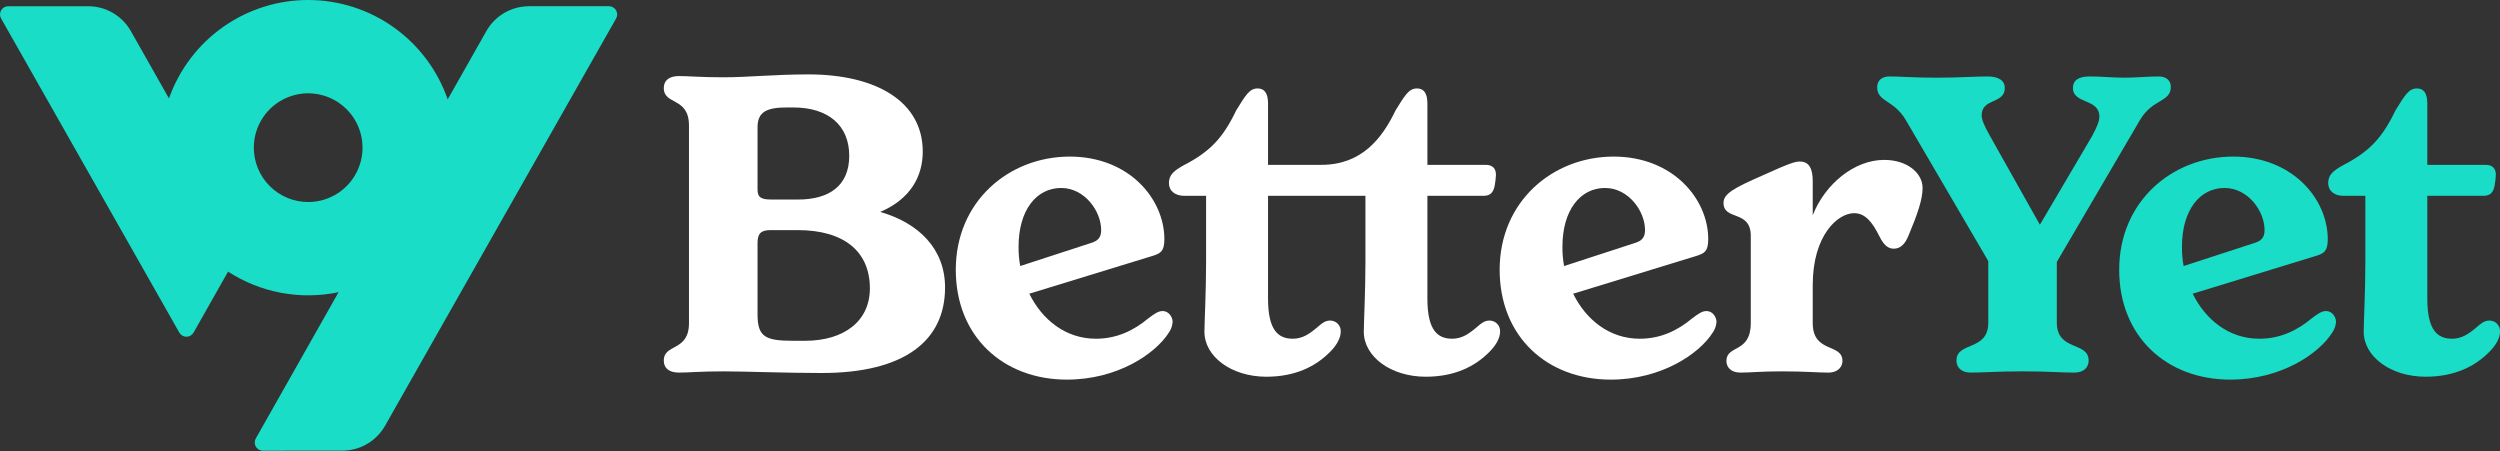
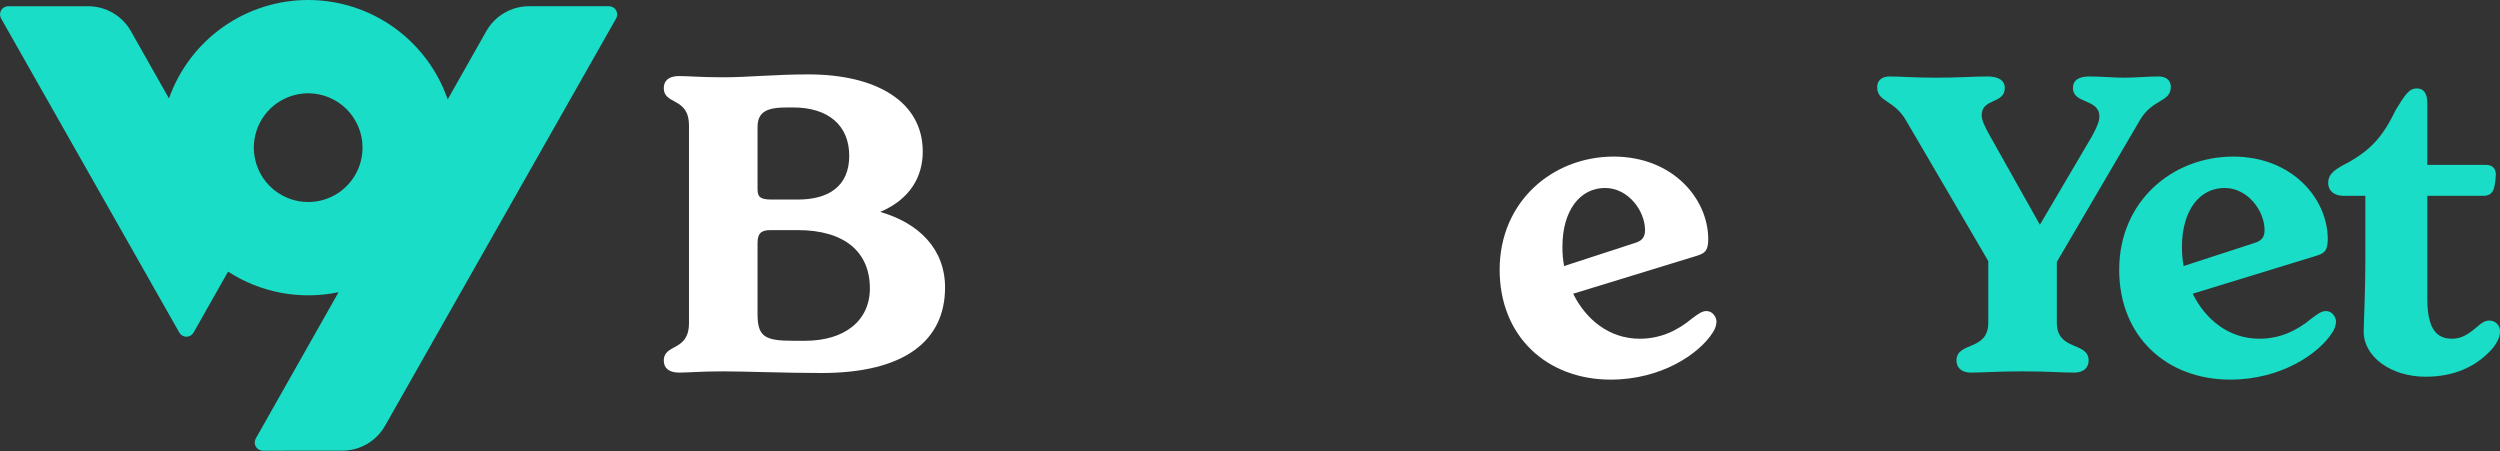
<svg xmlns="http://www.w3.org/2000/svg" width="216" height="39" viewBox="0 0 216 39" fill="none">
  <rect x="0" y="0" width="216" height="39" fill="#333333" stroke="none" />
  <g id="betteryet-logo-full-color-rgb" clip-path="url(#clip0_2301_7163)">
    <g id="Group">
      <path id="logoMark" d="M52.619 0.538H45.709C44.959 0.538 44.221 0.738 43.573 1.116C42.924 1.494 42.387 2.038 42.018 2.691L38.681 8.588C37.816 6.087 36.196 3.918 34.044 2.379C31.892 0.841 29.315 0.009 26.67 0C24.024 -0.009 21.442 0.804 19.279 2.328C17.116 3.851 15.481 6.01 14.599 8.504L11.309 2.691C10.94 2.038 10.404 1.494 9.755 1.116C9.107 0.738 8.37 0.539 7.619 0.539H0.709C0.585 0.539 0.464 0.571 0.357 0.633C0.249 0.694 0.16 0.783 0.098 0.89C0.036 0.996 0.003 1.118 0.002 1.241C0.001 1.365 0.033 1.486 0.094 1.594L15.493 28.736C15.555 28.845 15.644 28.936 15.752 28.998C15.861 29.061 15.983 29.095 16.108 29.094C16.233 29.094 16.356 29.061 16.464 28.998C16.572 28.935 16.662 28.845 16.723 28.736L19.705 23.469C22.528 25.299 25.961 25.938 29.254 25.244L22.098 37.887C22.038 37.995 22.006 38.116 22.007 38.24C22.008 38.363 22.041 38.485 22.103 38.591C22.165 38.698 22.255 38.787 22.362 38.848C22.469 38.91 22.591 38.942 22.714 38.942L29.581 38.936C30.331 38.936 31.067 38.736 31.714 38.359C32.362 37.981 32.898 37.439 33.267 36.788L53.234 1.594C53.295 1.487 53.326 1.365 53.326 1.241C53.325 1.118 53.292 0.996 53.23 0.89C53.167 0.783 53.078 0.694 52.971 0.633C52.864 0.571 52.742 0.538 52.619 0.538ZM21.929 12.759C21.929 11.83 22.205 10.922 22.721 10.149C23.237 9.377 23.97 8.775 24.828 8.42C25.687 8.064 26.631 7.971 27.542 8.152C28.453 8.334 29.29 8.781 29.947 9.438C30.603 10.095 31.051 10.931 31.232 11.842C31.413 12.754 31.32 13.698 30.965 14.556C30.609 15.414 30.007 16.148 29.235 16.664C28.463 17.18 27.555 17.455 26.626 17.455C25.381 17.454 24.187 16.959 23.306 16.078C22.426 15.198 21.931 14.004 21.929 12.759Z" fill="#19DDC6" />
      <g id="type">
-         <path id="type &lt;CompoundPathItem&gt;" d="M166.112 16.241C166.112 17.24 165.648 18.561 164.899 20.345C164.613 21.058 164.221 21.487 163.614 21.487C163.043 21.487 162.686 21.023 162.401 20.452C161.759 19.167 161.152 18.418 160.188 18.418C158.797 18.418 156.62 20.309 156.62 24.627V27.91C156.62 30.55 159.189 29.623 159.189 31.193C159.189 31.657 158.832 32.192 157.976 32.192C157.048 32.192 155.942 32.085 153.944 32.085C152.159 32.085 151.232 32.192 150.375 32.192C149.518 32.192 149.162 31.692 149.162 31.193C149.162 29.766 151.267 30.55 151.267 27.91V20.381C151.267 18.097 148.912 19.096 148.912 17.526C148.912 16.741 149.804 16.241 152.338 15.135C154.693 14.064 155.121 13.957 155.514 13.957C156.37 13.957 156.62 14.671 156.62 15.67V18.596C157.69 15.884 160.224 13.815 162.793 13.815C164.792 13.815 166.112 14.957 166.112 16.241Z" fill="white" />
        <path id="type &lt;CompoundPathItem&gt;_2" d="M187.559 7.498C187.559 8.855 185.989 8.498 184.883 10.389L177.71 22.629V27.874C177.71 30.372 180.458 29.48 180.458 31.157C180.458 31.693 180.101 32.192 179.209 32.192C178.138 32.192 176.925 32.085 174.748 32.085C172.572 32.085 171.323 32.192 170.288 32.192C169.396 32.192 169.039 31.693 169.039 31.157C169.039 29.48 171.787 30.372 171.787 27.874V22.557L164.65 10.353C163.615 8.605 162.188 8.819 162.188 7.534C162.188 6.963 162.58 6.606 163.258 6.606C164.186 6.606 165.364 6.713 167.326 6.713C169.182 6.713 170.681 6.606 171.715 6.606C172.643 6.606 173.214 6.928 173.214 7.606C173.214 8.997 171.216 8.462 171.216 9.961C171.216 10.318 171.394 10.781 171.894 11.674L176.247 19.417L180.743 11.78C181.207 10.924 181.386 10.46 181.386 10.068C181.386 8.498 179.102 8.997 179.102 7.606C179.102 6.928 179.602 6.606 180.529 6.606C181.529 6.606 182.599 6.713 183.563 6.713C184.49 6.713 185.561 6.606 186.525 6.606C187.167 6.606 187.559 6.963 187.559 7.498Z" fill="#19DDC6" />
        <path id="type &lt;CompoundPathItem&gt;_3" d="M201.832 27.803C201.812 28.136 201.701 28.457 201.511 28.731C200.333 30.586 197.05 32.799 192.697 32.799C187.201 32.799 183.098 29.087 183.098 23.307C183.098 17.383 187.701 13.529 192.947 13.529C198.049 13.529 201.118 17.169 201.118 20.666C201.118 21.701 200.797 21.879 200.155 22.093L189.449 25.376C190.556 27.624 192.59 29.266 195.195 29.266C196.979 29.266 198.442 28.588 199.762 27.482C200.333 27.054 200.619 26.875 200.976 26.875C201.511 26.875 201.832 27.41 201.832 27.803ZM188.522 21.308C188.515 21.871 188.562 22.432 188.665 22.985L194.802 20.987C195.373 20.809 195.659 20.523 195.659 19.881C195.659 18.239 194.231 16.241 192.197 16.241C190.056 16.241 188.522 18.168 188.522 21.308Z" fill="#19DDC6" />
        <path id="type &lt;CompoundPathItem&gt;_4" d="M215.999 28.659C215.999 29.23 215.606 29.873 215.107 30.372C213.858 31.657 212.074 32.549 209.576 32.549C206.543 32.549 204.223 30.8 204.223 28.659C204.223 27.91 204.366 25.162 204.366 22.7V16.919H202.475C201.69 16.919 201.154 16.491 201.154 15.813C201.154 15.099 201.618 14.742 202.367 14.314C204.651 13.137 205.793 11.995 206.971 9.532C207.792 8.212 208.113 7.641 208.826 7.641C209.362 7.641 209.719 7.998 209.719 8.926V14.243H214.75C215.321 14.243 215.642 14.528 215.642 15.099C215.628 15.411 215.593 15.721 215.535 16.027C215.428 16.634 215.143 16.919 214.572 16.919H209.719V25.805C209.719 28.552 210.611 29.266 211.86 29.266C212.716 29.266 213.323 28.838 214.072 28.195C214.322 27.981 214.643 27.696 215.071 27.696C215.197 27.693 215.322 27.716 215.438 27.764C215.555 27.811 215.66 27.883 215.747 27.974C215.834 28.064 215.902 28.172 215.945 28.29C215.988 28.408 216.007 28.534 215.999 28.659Z" fill="#19DDC6" />
        <path id="type &lt;CompoundPathItem&gt;_5" d="M81.653 24.841C81.653 29.409 78.191 32.228 70.983 32.228C67.914 32.228 64.382 32.085 62.49 32.085C60.528 32.085 59.457 32.192 58.672 32.192C57.708 32.192 57.352 31.728 57.352 31.157C57.352 29.659 59.528 30.408 59.528 27.91V10.853C59.528 8.355 57.352 9.104 57.352 7.605C57.352 7.034 57.708 6.571 58.672 6.571C59.457 6.571 60.528 6.678 62.49 6.678C64.667 6.678 66.915 6.428 69.841 6.428C75.729 6.428 79.726 8.783 79.726 13.101C79.726 15.242 78.655 17.204 76.05 18.311C79.405 19.274 81.653 21.523 81.653 24.841ZM65.452 16.348C65.452 16.991 65.666 17.24 66.629 17.24H68.949C71.625 17.24 73.374 16.063 73.374 13.458C73.374 10.853 71.59 9.283 68.521 9.283H68.021C66.273 9.283 65.452 9.639 65.452 10.995L65.452 16.348ZM75.158 24.913C75.158 21.772 72.981 19.881 68.913 19.881H66.558C65.737 19.881 65.452 20.202 65.452 20.987V27.16C65.452 29.123 66.13 29.444 68.557 29.444H69.556C72.946 29.444 75.158 27.732 75.158 24.913Z" fill="white" />
-         <path id="type &lt;CompoundPathItem&gt;_6" d="M101.314 27.803C101.295 28.136 101.184 28.457 100.993 28.731C99.816 30.586 96.533 32.799 92.179 32.799C86.684 32.799 82.58 29.087 82.58 23.307C82.58 17.383 87.183 13.529 92.429 13.529C97.532 13.529 100.601 17.169 100.601 20.666C100.601 21.701 100.28 21.879 99.637 22.093L88.932 25.376C90.038 27.624 92.072 29.266 94.677 29.266C96.461 29.266 97.924 28.588 99.245 27.482C99.816 27.054 100.101 26.875 100.458 26.875C100.993 26.875 101.314 27.41 101.314 27.803ZM88.004 21.308C87.997 21.871 88.045 22.432 88.147 22.985L94.285 20.987C94.856 20.809 95.141 20.523 95.141 19.881C95.141 18.239 93.714 16.241 91.68 16.241C89.539 16.241 88.004 18.168 88.004 21.308Z" fill="white" />
-         <path id="type &lt;PathItem&gt;" d="M128.68 27.696C128.251 27.696 127.93 27.981 127.68 28.195C126.931 28.838 126.324 29.266 125.468 29.266C124.219 29.266 123.327 28.552 123.327 25.805V16.919H128.18C128.751 16.919 129.036 16.634 129.143 16.027C129.201 15.721 129.237 15.411 129.25 15.099C129.25 14.528 128.929 14.243 128.358 14.243H123.327V8.926C123.327 7.998 122.97 7.641 122.435 7.641C121.721 7.641 121.4 8.212 120.579 9.532C119.402 11.995 117.625 14.243 114.156 14.243H109.558V8.926C109.558 7.998 109.201 7.641 108.666 7.641C107.953 7.641 107.631 8.212 106.811 9.532C105.633 11.995 104.491 13.137 102.207 14.314C101.458 14.742 100.994 15.099 100.994 15.813C100.994 16.491 101.529 16.919 102.314 16.919H104.206V22.7C104.206 25.162 104.063 27.91 104.063 28.66C104.063 30.801 106.382 32.549 109.416 32.549C111.914 32.549 113.698 31.657 114.947 30.372C115.446 29.873 115.839 29.23 115.839 28.66C115.847 28.534 115.828 28.408 115.785 28.29C115.741 28.172 115.674 28.064 115.587 27.974C115.5 27.883 115.394 27.812 115.278 27.764C115.162 27.716 115.037 27.693 114.911 27.696C114.483 27.696 114.162 27.981 113.912 28.195C113.162 28.838 112.556 29.266 111.699 29.266C110.45 29.266 109.558 28.552 109.558 25.805V16.919H117.974V22.7C117.974 25.162 117.832 27.91 117.832 28.66C117.832 30.801 120.151 32.549 123.184 32.549C125.682 32.549 127.466 31.657 128.715 30.372C129.215 29.873 129.607 29.23 129.607 28.66C129.615 28.534 129.597 28.408 129.553 28.29C129.51 28.172 129.443 28.064 129.355 27.974C129.268 27.883 129.163 27.811 129.047 27.764C128.93 27.716 128.805 27.693 128.68 27.696Z" fill="white" />
        <path id="type &lt;CompoundPathItem&gt;_7" d="M148.305 27.803C148.285 28.136 148.174 28.457 147.983 28.731C146.806 30.587 143.523 32.799 139.169 32.799C133.674 32.799 129.57 29.088 129.57 23.307C129.57 17.383 134.174 13.529 139.419 13.529C144.522 13.529 147.591 17.169 147.591 20.666C147.591 21.701 147.27 21.88 146.628 22.094L135.922 25.377C137.028 27.625 139.062 29.266 141.667 29.266C143.451 29.266 144.915 28.588 146.235 27.482C146.806 27.054 147.091 26.875 147.448 26.875C147.983 26.875 148.305 27.411 148.305 27.803ZM134.994 21.309C134.987 21.871 135.035 22.433 135.137 22.986L141.275 20.987C141.846 20.809 142.131 20.523 142.131 19.881C142.131 18.24 140.704 16.241 138.67 16.241C136.529 16.241 134.994 18.168 134.994 21.309Z" fill="white" />
      </g>
    </g>
  </g>
  <defs>
    <clipPath id="clip0_2301_7163">
      <rect width="216" height="38.943" fill="white" />
    </clipPath>
  </defs>
</svg>